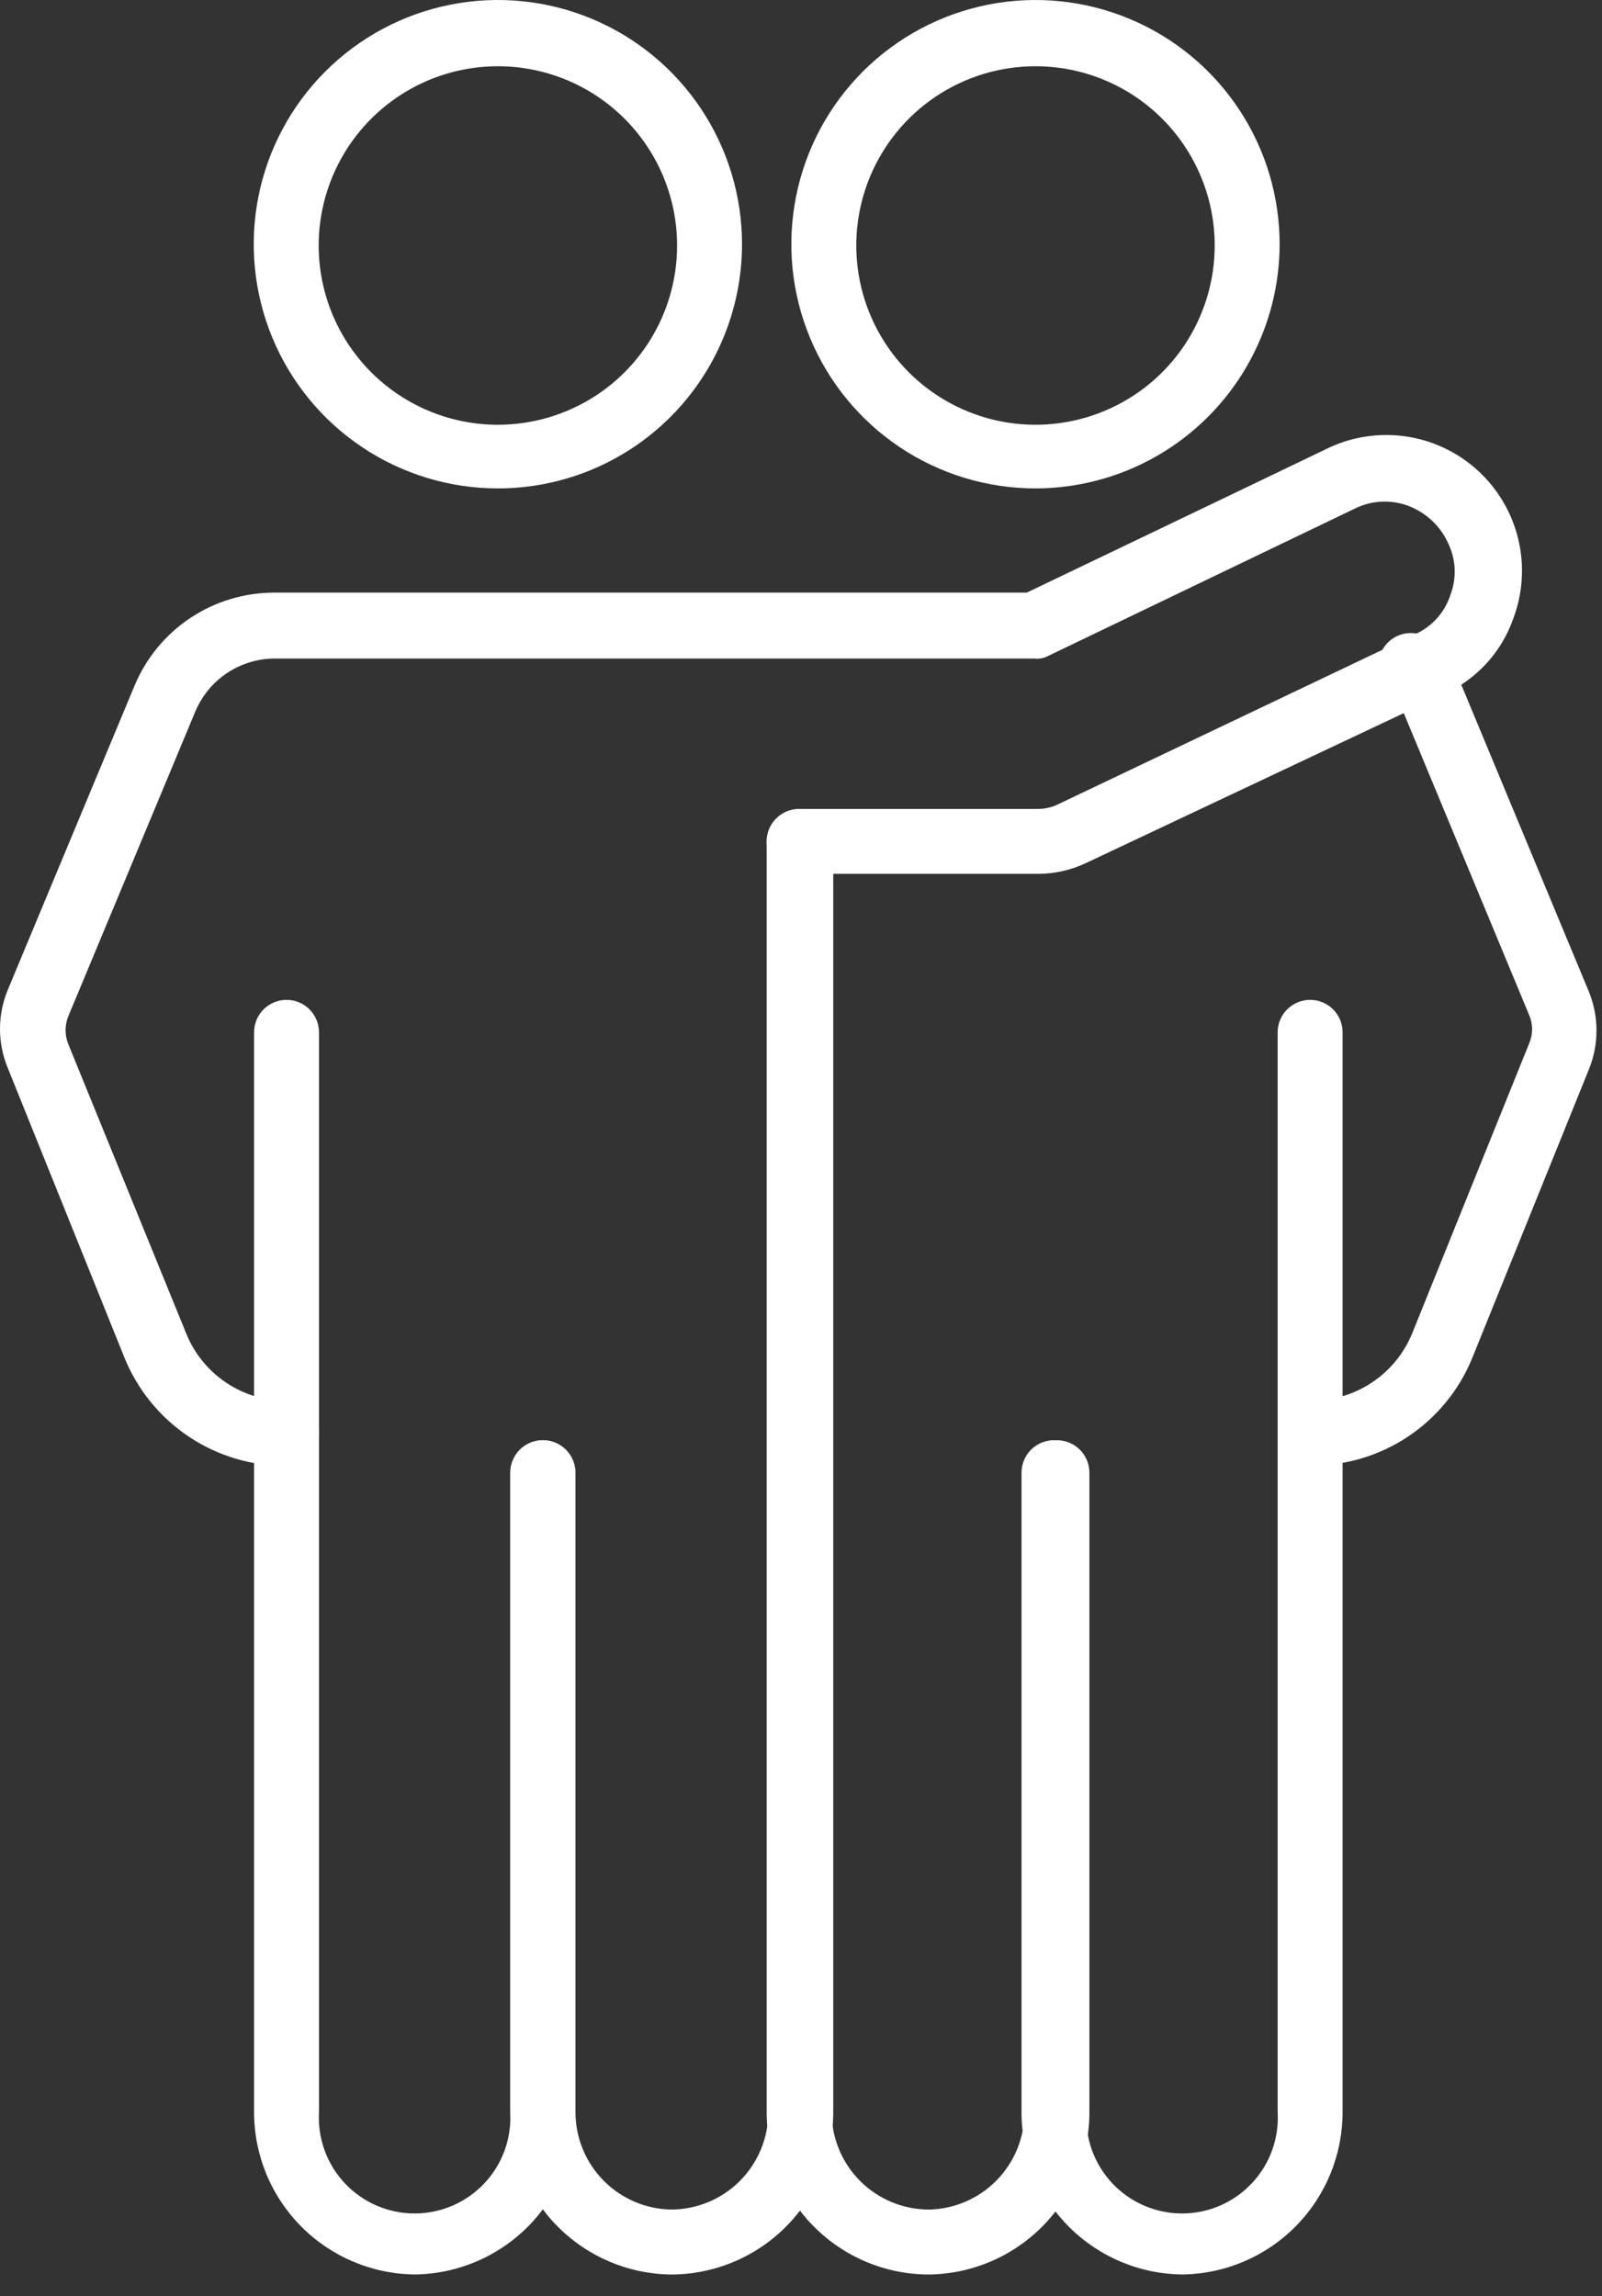
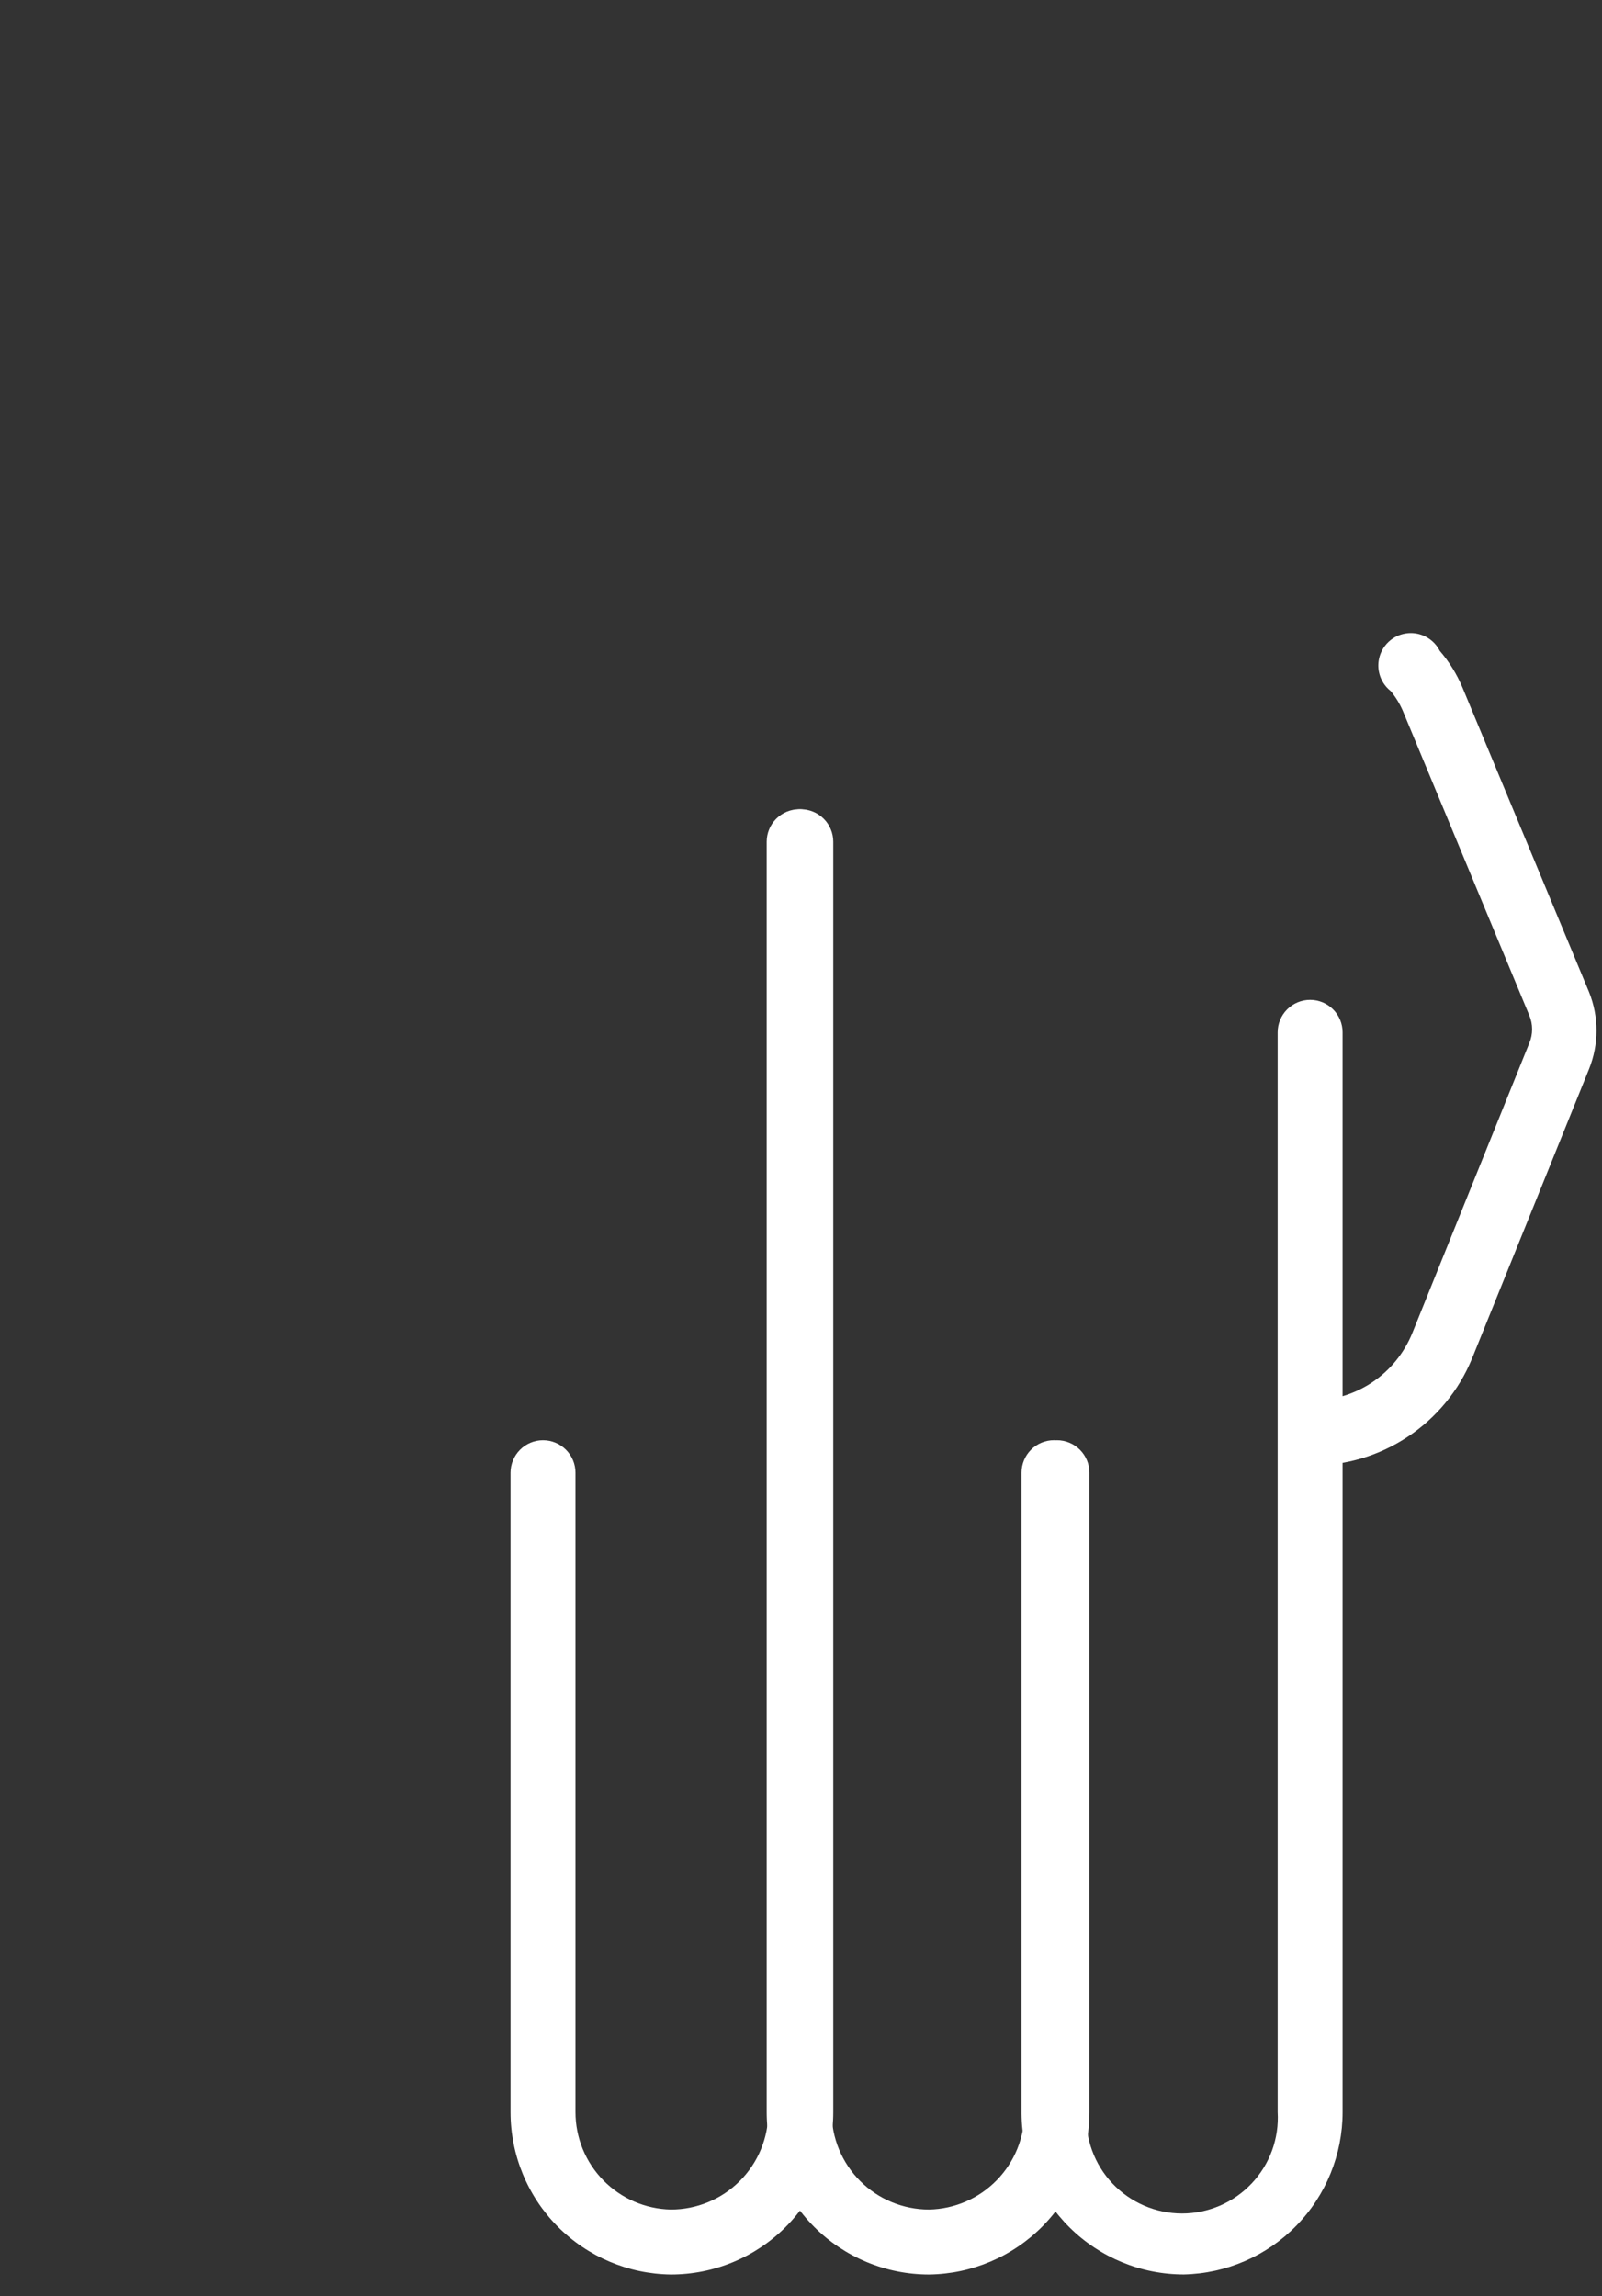
<svg xmlns="http://www.w3.org/2000/svg" width="67" height="96" viewBox="0 0 67 96" fill="none">
  <rect x="0" y="0" width="67" height="96" fill="#333333" stroke="none" />
-   <path d="M17.347 95.097C15.558 95.079 13.849 94.356 12.59 93.085C11.332 91.814 10.626 90.097 10.626 88.308V43.163C10.626 42.802 10.769 42.457 11.024 42.202C11.278 41.948 11.624 41.805 11.984 41.805C12.344 41.805 12.689 41.948 12.944 42.202C13.198 42.457 13.341 42.802 13.341 43.163V88.308C13.31 88.853 13.39 89.398 13.576 89.911C13.763 90.424 14.052 90.893 14.427 91.29C14.801 91.687 15.253 92.003 15.754 92.219C16.255 92.435 16.794 92.547 17.34 92.547C17.886 92.547 18.426 92.435 18.927 92.219C19.428 92.003 19.879 91.687 20.254 91.29C20.628 90.893 20.918 90.424 21.104 89.911C21.291 89.398 21.37 88.853 21.339 88.308V61.574C21.339 61.214 21.482 60.868 21.736 60.614C21.991 60.359 22.336 60.216 22.697 60.216C23.057 60.216 23.402 60.359 23.657 60.614C23.911 60.868 24.054 61.214 24.054 61.574V88.308C24.054 90.095 23.35 91.809 22.095 93.08C20.839 94.351 19.133 95.076 17.347 95.097Z" fill="white" />
  <path d="M28.06 95.099C26.274 95.077 24.568 94.352 23.312 93.082C22.056 91.811 21.352 90.096 21.352 88.31V61.575C21.352 61.215 21.496 60.87 21.75 60.615C22.005 60.36 22.35 60.217 22.71 60.217C23.07 60.217 23.416 60.36 23.67 60.615C23.925 60.87 24.068 61.215 24.068 61.575V88.31C24.068 89.376 24.486 90.4 25.232 91.161C25.979 91.923 26.994 92.362 28.06 92.383C29.14 92.383 30.176 91.954 30.94 91.19C31.704 90.426 32.133 89.39 32.133 88.31V35.194C32.133 34.834 32.276 34.488 32.531 34.234C32.785 33.979 33.131 33.836 33.491 33.836C33.851 33.836 34.196 33.979 34.451 34.234C34.706 34.488 34.849 34.834 34.849 35.194V88.31C34.849 90.11 34.133 91.837 32.86 93.11C31.587 94.383 29.86 95.099 28.06 95.099Z" fill="white" />
-   <path d="M11.984 61.289C10.526 61.301 9.099 60.873 7.888 60.062C6.677 59.25 5.738 58.093 5.195 56.74L0.321 44.642C-0.107 43.603 -0.107 42.437 0.321 41.397L5.63 28.661C6.112 27.509 6.926 26.524 7.967 25.833C9.009 25.142 10.232 24.775 11.482 24.778H42.941C44.38 24.086 51.088 20.881 55.46 18.777C56.48 18.272 57.628 18.085 58.755 18.241C59.883 18.397 60.937 18.888 61.782 19.651C62.626 20.413 63.222 21.412 63.492 22.518C63.762 23.624 63.693 24.785 63.294 25.851C63.056 26.536 62.684 27.166 62.199 27.705C61.714 28.243 61.126 28.679 60.47 28.987L45.412 36.088C44.779 36.386 44.088 36.539 43.389 36.536H33.423C33.063 36.536 32.718 36.393 32.463 36.139C32.209 35.884 32.065 35.539 32.065 35.179C32.065 34.819 32.209 34.473 32.463 34.219C32.718 33.964 33.063 33.821 33.423 33.821H43.389C43.685 33.826 43.978 33.761 44.245 33.631L59.302 26.462C59.622 26.3 59.907 26.076 60.14 25.803C60.373 25.531 60.55 25.215 60.66 24.873C60.791 24.531 60.851 24.165 60.837 23.799C60.823 23.433 60.735 23.073 60.579 22.741C60.416 22.373 60.181 22.041 59.887 21.766C59.593 21.49 59.246 21.277 58.868 21.139C58.512 21.011 58.133 20.955 57.755 20.976C57.378 20.997 57.008 21.094 56.668 21.262L43.864 27.412C43.683 27.515 43.474 27.558 43.267 27.534H11.509C10.796 27.532 10.098 27.741 9.504 28.135C8.909 28.529 8.445 29.09 8.169 29.748L2.86 42.483C2.704 42.862 2.704 43.286 2.86 43.665L7.775 55.722C8.108 56.565 8.688 57.289 9.439 57.797C10.19 58.306 11.077 58.576 11.984 58.573C12.344 58.573 12.69 58.716 12.944 58.971C13.199 59.225 13.342 59.571 13.342 59.931C13.342 60.291 13.199 60.636 12.944 60.891C12.69 61.145 12.344 61.289 11.984 61.289Z" fill="white" />
  <path d="M49.511 95.097C47.723 95.097 46.006 94.391 44.735 93.133C43.464 91.874 42.74 90.165 42.723 88.376V61.574C42.723 61.214 42.866 60.868 43.12 60.614C43.375 60.359 43.72 60.216 44.08 60.216C44.441 60.216 44.786 60.359 45.041 60.614C45.295 60.868 45.438 61.214 45.438 61.574V88.308C45.406 88.853 45.486 89.398 45.673 89.911C45.859 90.424 46.149 90.893 46.523 91.29C46.898 91.687 47.349 92.003 47.85 92.219C48.351 92.435 48.891 92.547 49.437 92.547C49.983 92.547 50.522 92.435 51.023 92.219C51.524 92.003 51.976 91.687 52.35 91.29C52.725 90.893 53.014 90.424 53.201 89.911C53.387 89.398 53.467 88.853 53.435 88.308V43.163C53.435 42.802 53.578 42.457 53.833 42.202C54.088 41.948 54.433 41.805 54.793 41.805C55.153 41.805 55.499 41.948 55.753 42.202C56.008 42.457 56.151 42.802 56.151 43.163V88.308C56.151 90.083 55.457 91.788 54.216 93.057C52.975 94.326 51.286 95.058 49.511 95.097Z" fill="white" />
  <path d="M38.854 95.099C37.054 95.099 35.327 94.383 34.054 93.11C32.781 91.837 32.065 90.11 32.065 88.31V35.194C32.065 34.834 32.209 34.488 32.463 34.234C32.718 33.979 33.063 33.836 33.423 33.836C33.783 33.836 34.129 33.979 34.383 34.234C34.638 34.488 34.781 34.834 34.781 35.194V88.31C34.781 89.39 35.21 90.426 35.974 91.19C36.738 91.954 37.774 92.383 38.854 92.383C39.92 92.362 40.936 91.923 41.682 91.161C42.428 90.4 42.846 89.376 42.846 88.31V61.575C42.846 61.215 42.989 60.87 43.244 60.615C43.498 60.36 43.844 60.217 44.204 60.217C44.564 60.217 44.909 60.36 45.164 60.615C45.419 60.87 45.562 61.215 45.562 61.575V88.31C45.562 90.096 44.858 91.811 43.602 93.082C42.346 94.352 40.641 95.077 38.854 95.099Z" fill="white" />
  <path d="M54.863 61.275C54.502 61.275 54.157 61.132 53.903 60.877C53.648 60.623 53.505 60.278 53.505 59.917C53.505 59.557 53.648 59.212 53.903 58.957C54.157 58.703 54.502 58.56 54.863 58.56C55.768 58.562 56.653 58.293 57.403 57.787C58.153 57.281 58.735 56.562 59.072 55.722L63.96 43.611C64.037 43.428 64.077 43.232 64.077 43.033C64.077 42.835 64.037 42.639 63.96 42.456L58.664 29.707C58.536 29.413 58.367 29.139 58.162 28.892C58.003 28.767 57.874 28.607 57.784 28.425C57.695 28.242 57.648 28.043 57.645 27.84C57.644 27.637 57.687 27.436 57.773 27.252C57.859 27.068 57.985 26.906 58.142 26.777C58.298 26.648 58.482 26.556 58.679 26.508C58.876 26.46 59.081 26.456 59.28 26.497C59.479 26.539 59.666 26.624 59.827 26.747C59.988 26.87 60.12 27.028 60.212 27.209C60.607 27.667 60.928 28.185 61.163 28.743L66.458 41.479C66.873 42.511 66.873 43.664 66.458 44.697L61.556 56.822C61.008 58.144 60.078 59.273 58.886 60.066C57.695 60.859 56.294 61.28 54.863 61.275Z" fill="white" />
-   <path d="M43.307 20.421C41.285 20.421 39.309 19.821 37.629 18.696C35.949 17.572 34.64 15.974 33.869 14.105C33.097 12.236 32.898 10.181 33.297 8.198C33.695 6.216 34.673 4.397 36.106 2.971C37.54 1.546 39.364 0.577 41.349 0.19C43.333 -0.198 45.387 0.012 47.252 0.793C49.117 1.574 50.708 2.891 51.823 4.577C52.938 6.264 53.528 8.243 53.517 10.265C53.499 12.962 52.416 15.543 50.504 17.446C48.591 19.348 46.005 20.417 43.307 20.421ZM43.307 2.77C41.825 2.77 40.376 3.209 39.143 4.033C37.91 4.857 36.95 6.027 36.383 7.397C35.815 8.766 35.667 10.273 35.956 11.727C36.245 13.181 36.959 14.516 38.007 15.564C39.056 16.613 40.391 17.326 41.845 17.616C43.299 17.905 44.806 17.756 46.175 17.189C47.545 16.622 48.715 15.661 49.539 14.429C50.362 13.196 50.802 11.747 50.802 10.265C50.802 8.277 50.012 6.371 48.607 4.965C47.201 3.559 45.295 2.77 43.307 2.77Z" fill="white" />
-   <path d="M20.823 20.421C18.803 20.421 16.828 19.822 15.149 18.699C13.469 17.577 12.161 15.981 11.388 14.115C10.616 12.248 10.414 10.194 10.809 8.213C11.205 6.232 12.178 4.413 13.608 2.986C15.037 1.558 16.858 0.587 18.839 0.195C20.821 -0.198 22.874 0.006 24.739 0.781C26.605 1.556 28.199 2.867 29.319 4.548C30.439 6.229 31.036 8.204 31.033 10.224C31.029 12.93 29.952 15.523 28.038 17.435C26.123 19.347 23.528 20.421 20.823 20.421ZM20.823 2.77C19.34 2.77 17.891 3.209 16.659 4.033C15.426 4.857 14.466 6.027 13.898 7.397C13.331 8.766 13.183 10.273 13.472 11.727C13.761 13.181 14.475 14.516 15.523 15.564C16.571 16.613 17.907 17.326 19.36 17.616C20.814 17.905 22.321 17.756 23.691 17.189C25.06 16.622 26.231 15.661 27.055 14.429C27.878 13.196 28.318 11.747 28.318 10.265C28.318 8.277 27.528 6.371 26.122 4.965C24.717 3.559 22.811 2.77 20.823 2.77Z" fill="white" />
</svg>